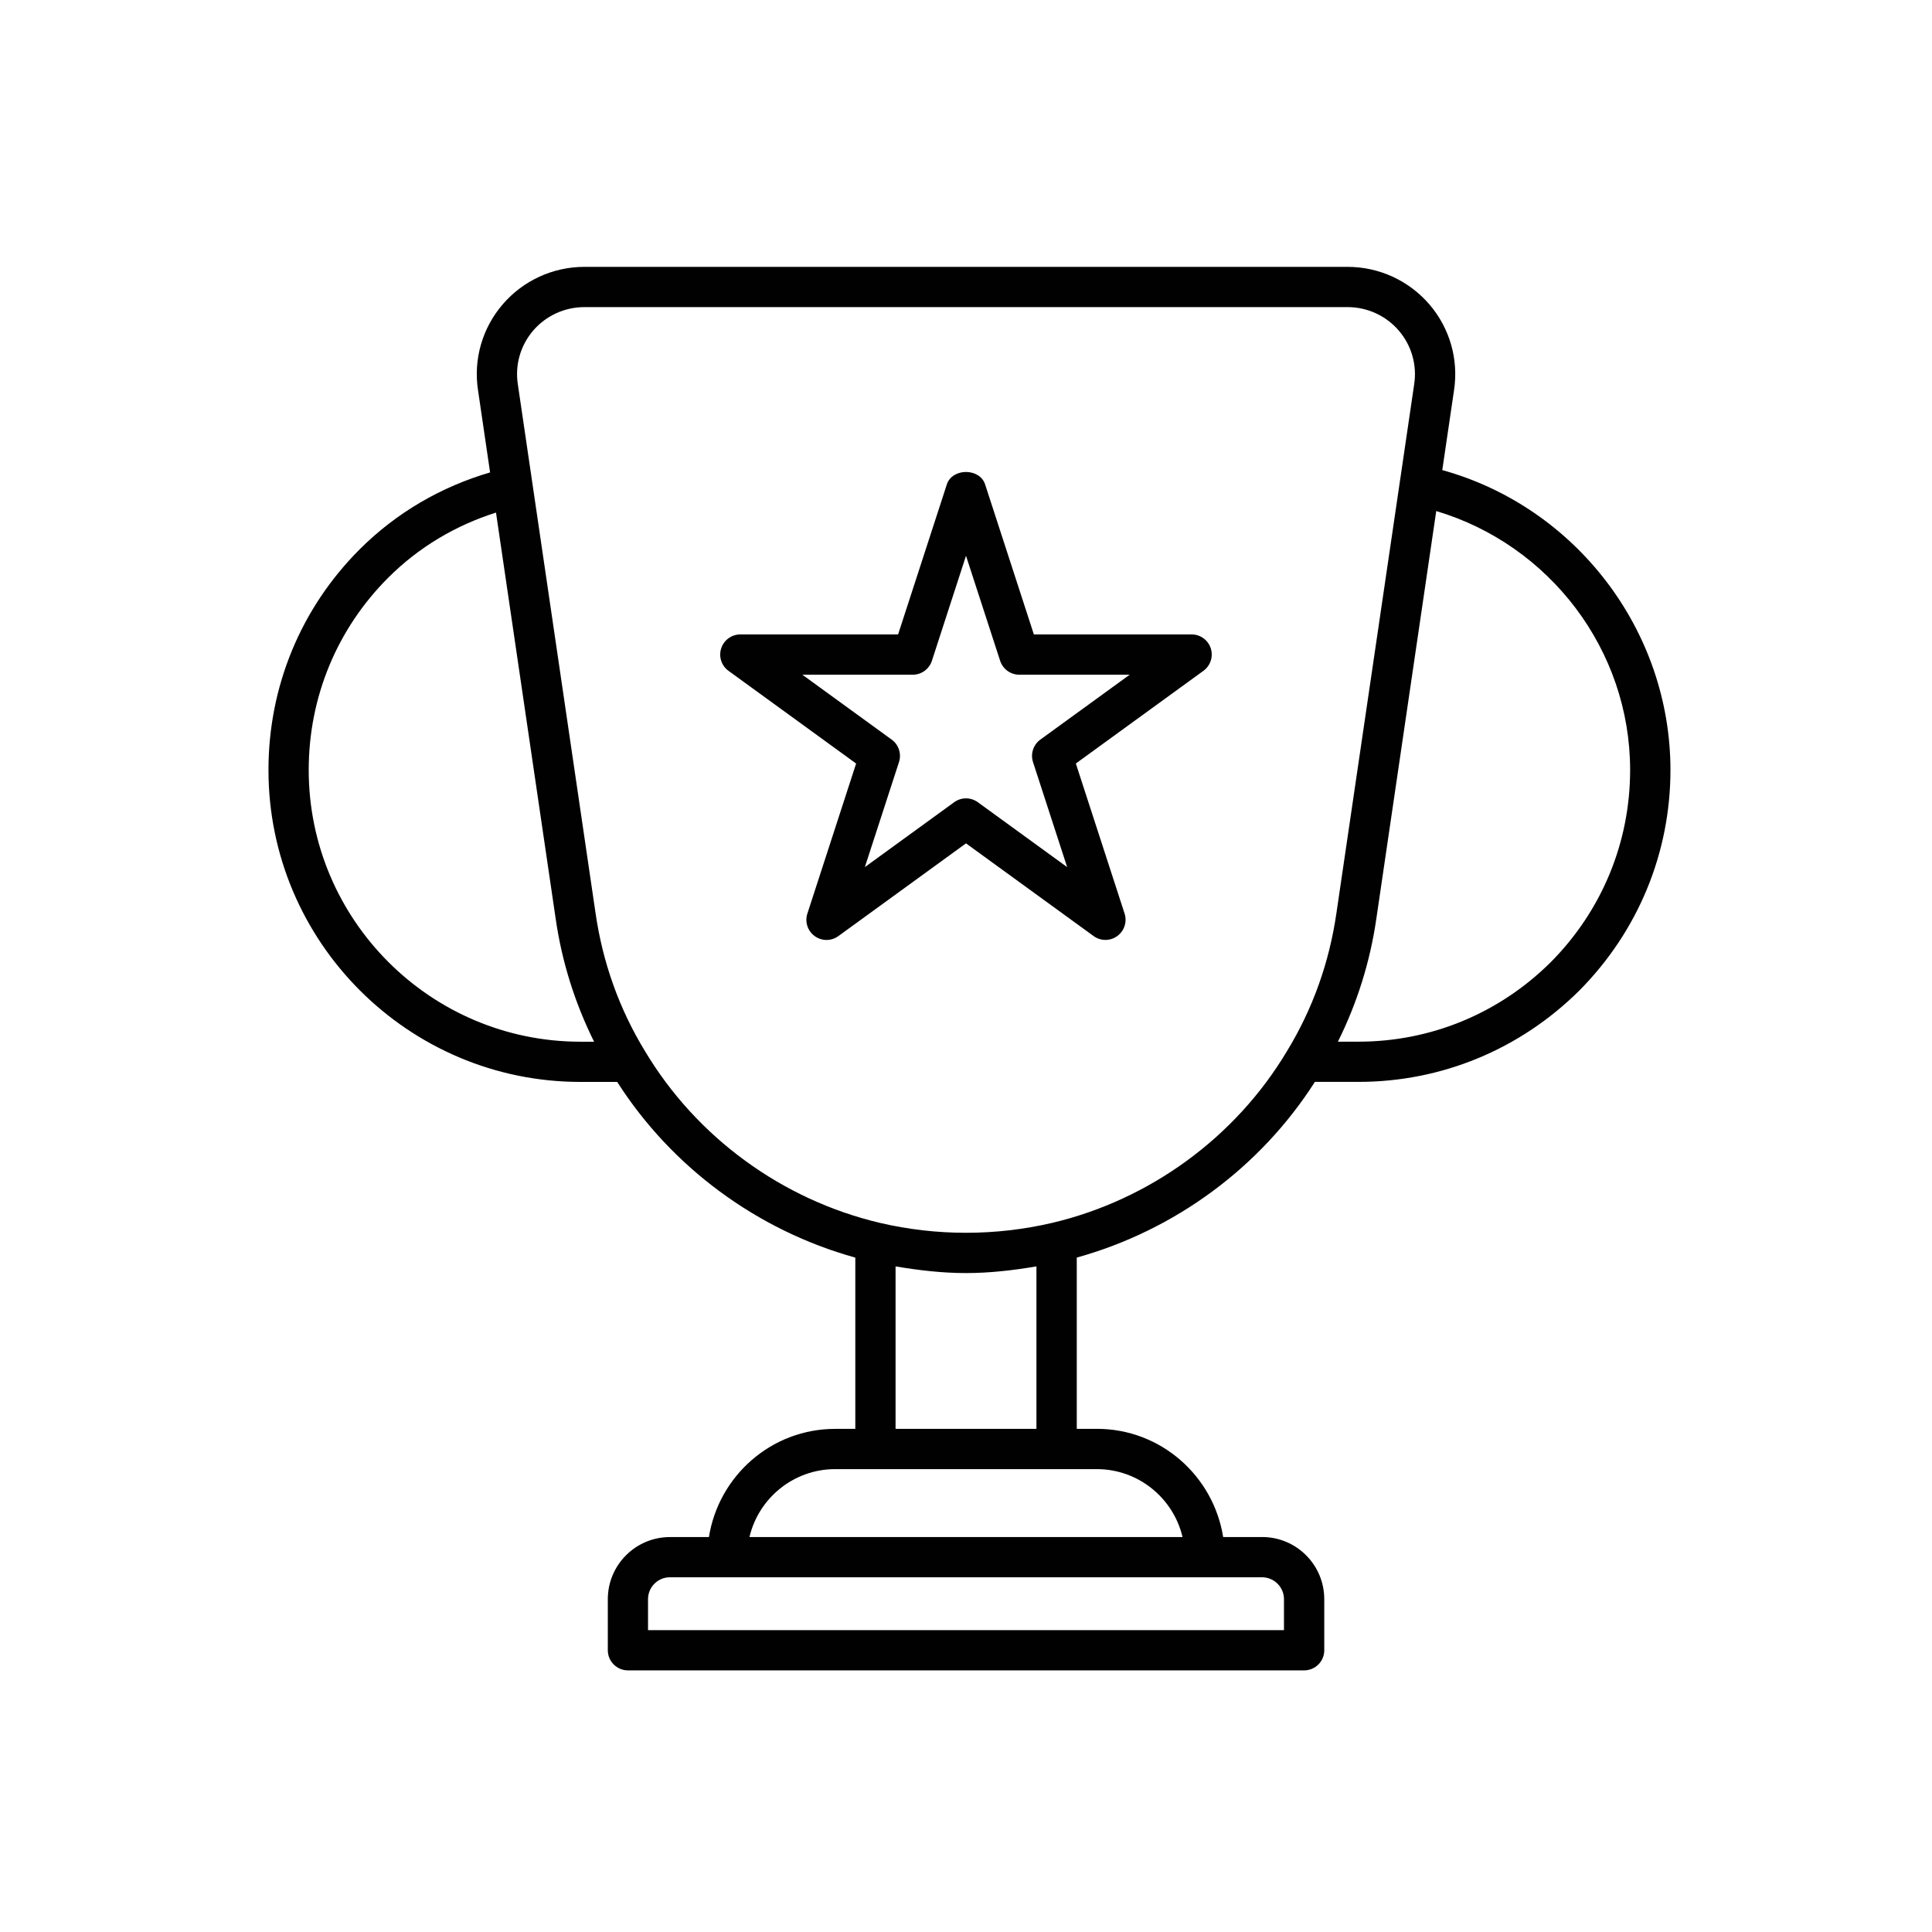
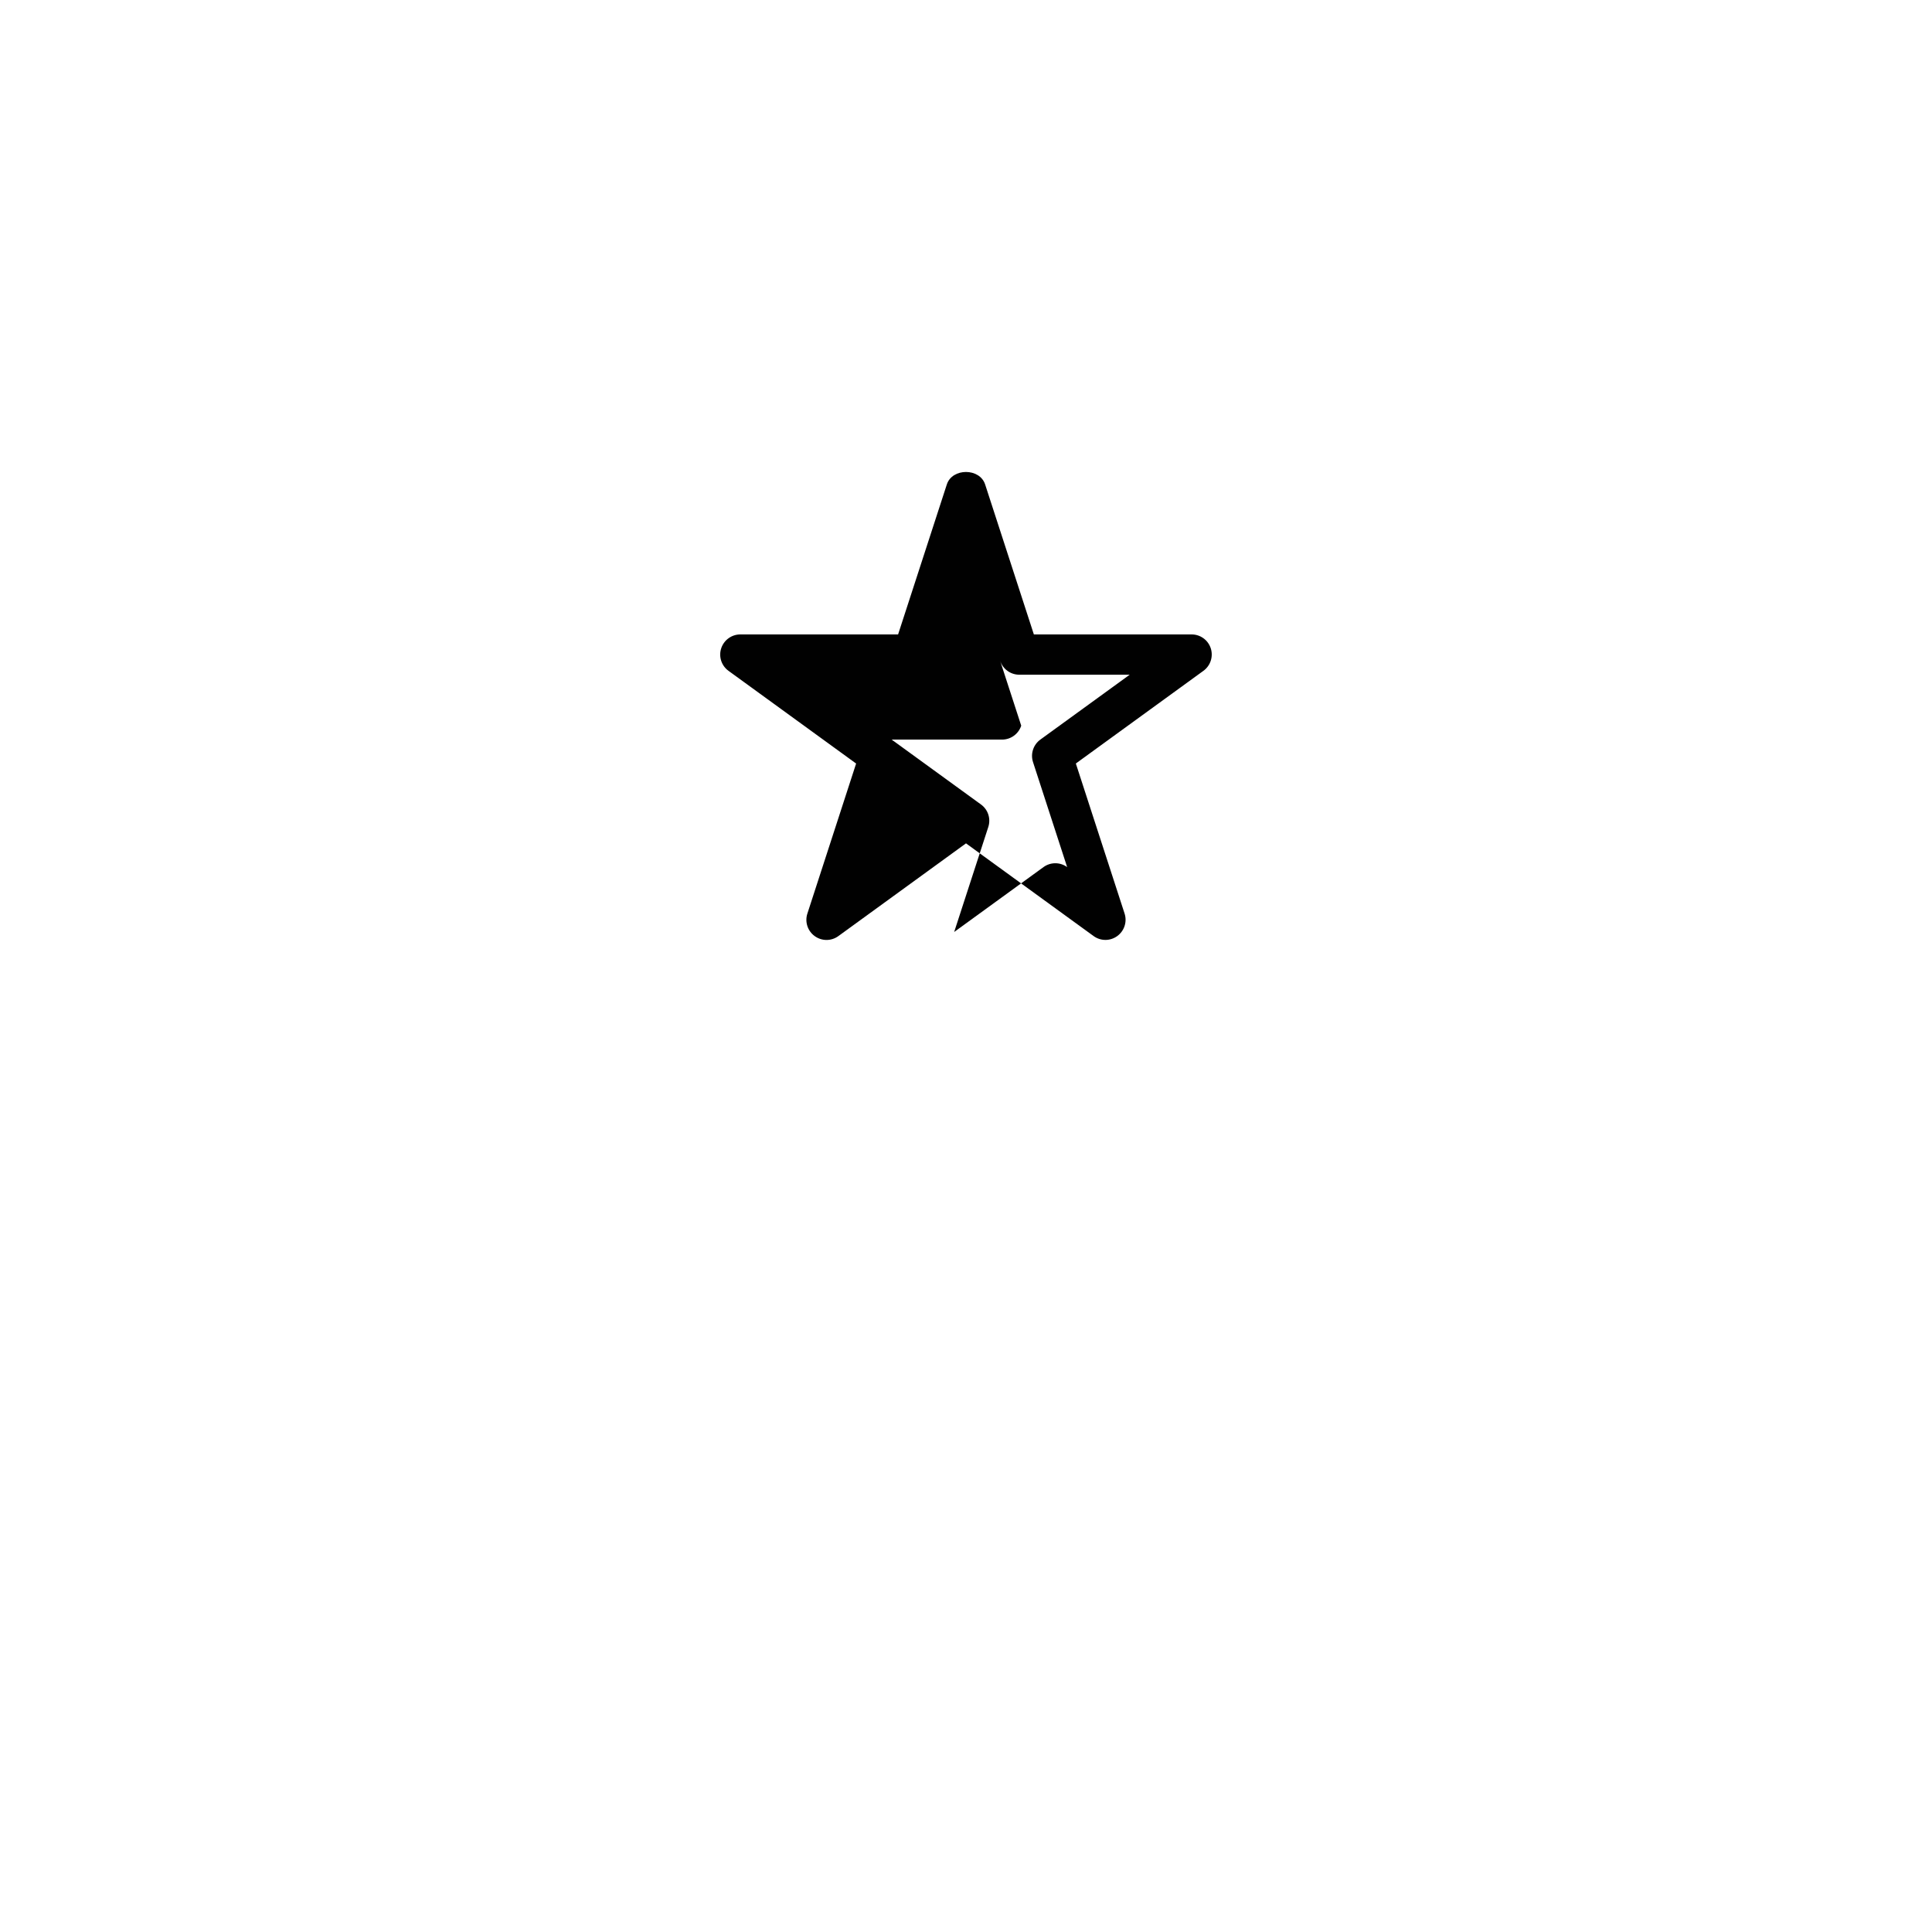
<svg xmlns="http://www.w3.org/2000/svg" width="800px" height="800px" viewBox="0 0 48 48" id="Layer_1" version="1.1" xml:space="preserve">
  <style type="text/css">
	.st0{fill:#010101;}
</style>
-   <path class="st0" d="M35.833,11.679l0.292-1.984c0.117-0.766-0.106-1.543-0.612-2.132C35.003,6.97,34.262,6.63,33.48,6.63H14.52  c-0.782,0-1.523,0.34-2.032,0.933c-0.506,0.589-0.729,1.367-0.612,2.13l0.3,2.044c-1.211,0.355-2.327,0.998-3.239,1.91  C7.475,15.108,6.67,17.056,6.67,19.13c0,4.273,3.477,7.75,7.75,7.75h0.914c1.356,2.123,3.479,3.688,5.916,4.365V35.5h-0.5  c-1.587,0-2.895,1.168-3.137,2.688h-0.969c-0.851,0-1.543,0.692-1.543,1.544V41c0,0.276,0.224,0.5,0.5,0.5h16.8  c0.276,0,0.5-0.224,0.5-0.5v-1.269c0-0.852-0.692-1.544-1.543-1.544h-0.969c-0.242-1.519-1.55-2.688-3.137-2.688h-0.5v-4.255  c2.438-0.677,4.562-2.243,5.916-4.365h1.084c2.063,0,4.01-0.805,5.485-2.268c1.46-1.472,2.265-3.418,2.265-5.482  C41.5,15.653,39.142,12.596,35.833,11.679z M7.67,19.13c0-1.807,0.701-3.503,1.974-4.776c0.759-0.76,1.68-1.303,2.679-1.619  l1.482,10.087c0.156,1.081,0.481,2.105,0.955,3.059h-0.34C10.698,25.88,7.67,22.852,7.67,19.13z M31.9,39.731V40.5H16.1v-0.769  c0-0.3,0.244-0.544,0.543-0.544h1.419h11.875h1.419C31.656,39.188,31.9,39.432,31.9,39.731z M29.38,38.188H18.62  c0.227-0.966,1.096-1.688,2.13-1.688h1h4.5h1C28.284,36.5,29.153,37.222,29.38,38.188z M22.25,35.5v-4.037  c0.581,0.099,1.165,0.166,1.75,0.166c0.584,0,1.169-0.067,1.75-0.166V35.5H22.25z M26.137,30.383c-1.407,0.327-2.868,0.327-4.272,0  c-2.432-0.573-4.559-2.126-5.838-4.264c-0.64-1.046-1.054-2.204-1.232-3.442l-1.93-13.133c-0.073-0.478,0.066-0.962,0.382-1.331  C13.565,7.843,14.03,7.63,14.52,7.63h18.96c0.49,0,0.955,0.213,1.273,0.584c0.316,0.368,0.455,0.853,0.382,1.331  c0,0.001,0,0.001,0,0.002l-0.352,2.394c0,0.002-0.002,0.004-0.003,0.006c-0.001,0.004,0.001,0.008,0,0.013l-1.576,10.719  c-0.178,1.237-0.593,2.395-1.234,3.444C30.694,28.257,28.567,29.81,26.137,30.383z M38.528,23.905  c-1.283,1.274-2.98,1.975-4.778,1.975h-0.51c0.475-0.954,0.799-1.978,0.955-3.057l1.488-10.126c2.815,0.84,4.817,3.449,4.817,6.433  C40.5,20.928,39.799,22.625,38.528,23.905z" />
-   <path class="st0" d="M29.605,15.762h-3.919l-1.211-3.727c-0.134-0.412-0.817-0.412-0.951,0l-1.211,3.727h-3.919  c-0.217,0-0.409,0.14-0.476,0.346s0.006,0.432,0.182,0.559l3.17,2.303l-1.211,3.728c-0.067,0.206,0.006,0.432,0.182,0.559  c0.176,0.128,0.412,0.128,0.588,0L24,20.953l3.17,2.303c0.088,0.064,0.191,0.096,0.294,0.096s0.206-0.032,0.294-0.096  c0.175-0.127,0.249-0.353,0.182-0.559l-1.211-3.728l3.17-2.303c0.175-0.127,0.249-0.353,0.182-0.559S29.822,15.762,29.605,15.762z   M25.847,18.375c-0.175,0.127-0.249,0.353-0.182,0.559l0.848,2.609l-2.219-1.612c-0.088-0.064-0.191-0.096-0.294-0.096  s-0.206,0.032-0.294,0.096l-2.219,1.612l0.848-2.609c0.067-0.206-0.006-0.432-0.182-0.559l-2.219-1.612h2.743  c0.217,0,0.409-0.14,0.476-0.346L24,13.808l0.848,2.609c0.067,0.206,0.259,0.346,0.476,0.346h2.743L25.847,18.375z" />
+   <path class="st0" d="M29.605,15.762h-3.919l-1.211-3.727c-0.134-0.412-0.817-0.412-0.951,0l-1.211,3.727h-3.919  c-0.217,0-0.409,0.14-0.476,0.346s0.006,0.432,0.182,0.559l3.17,2.303l-1.211,3.728c-0.067,0.206,0.006,0.432,0.182,0.559  c0.176,0.128,0.412,0.128,0.588,0L24,20.953l3.17,2.303c0.088,0.064,0.191,0.096,0.294,0.096s0.206-0.032,0.294-0.096  c0.175-0.127,0.249-0.353,0.182-0.559l-1.211-3.728l3.17-2.303c0.175-0.127,0.249-0.353,0.182-0.559S29.822,15.762,29.605,15.762z   M25.847,18.375c-0.175,0.127-0.249,0.353-0.182,0.559l0.848,2.609c-0.088-0.064-0.191-0.096-0.294-0.096  s-0.206,0.032-0.294,0.096l-2.219,1.612l0.848-2.609c0.067-0.206-0.006-0.432-0.182-0.559l-2.219-1.612h2.743  c0.217,0,0.409-0.14,0.476-0.346L24,13.808l0.848,2.609c0.067,0.206,0.259,0.346,0.476,0.346h2.743L25.847,18.375z" />
</svg>